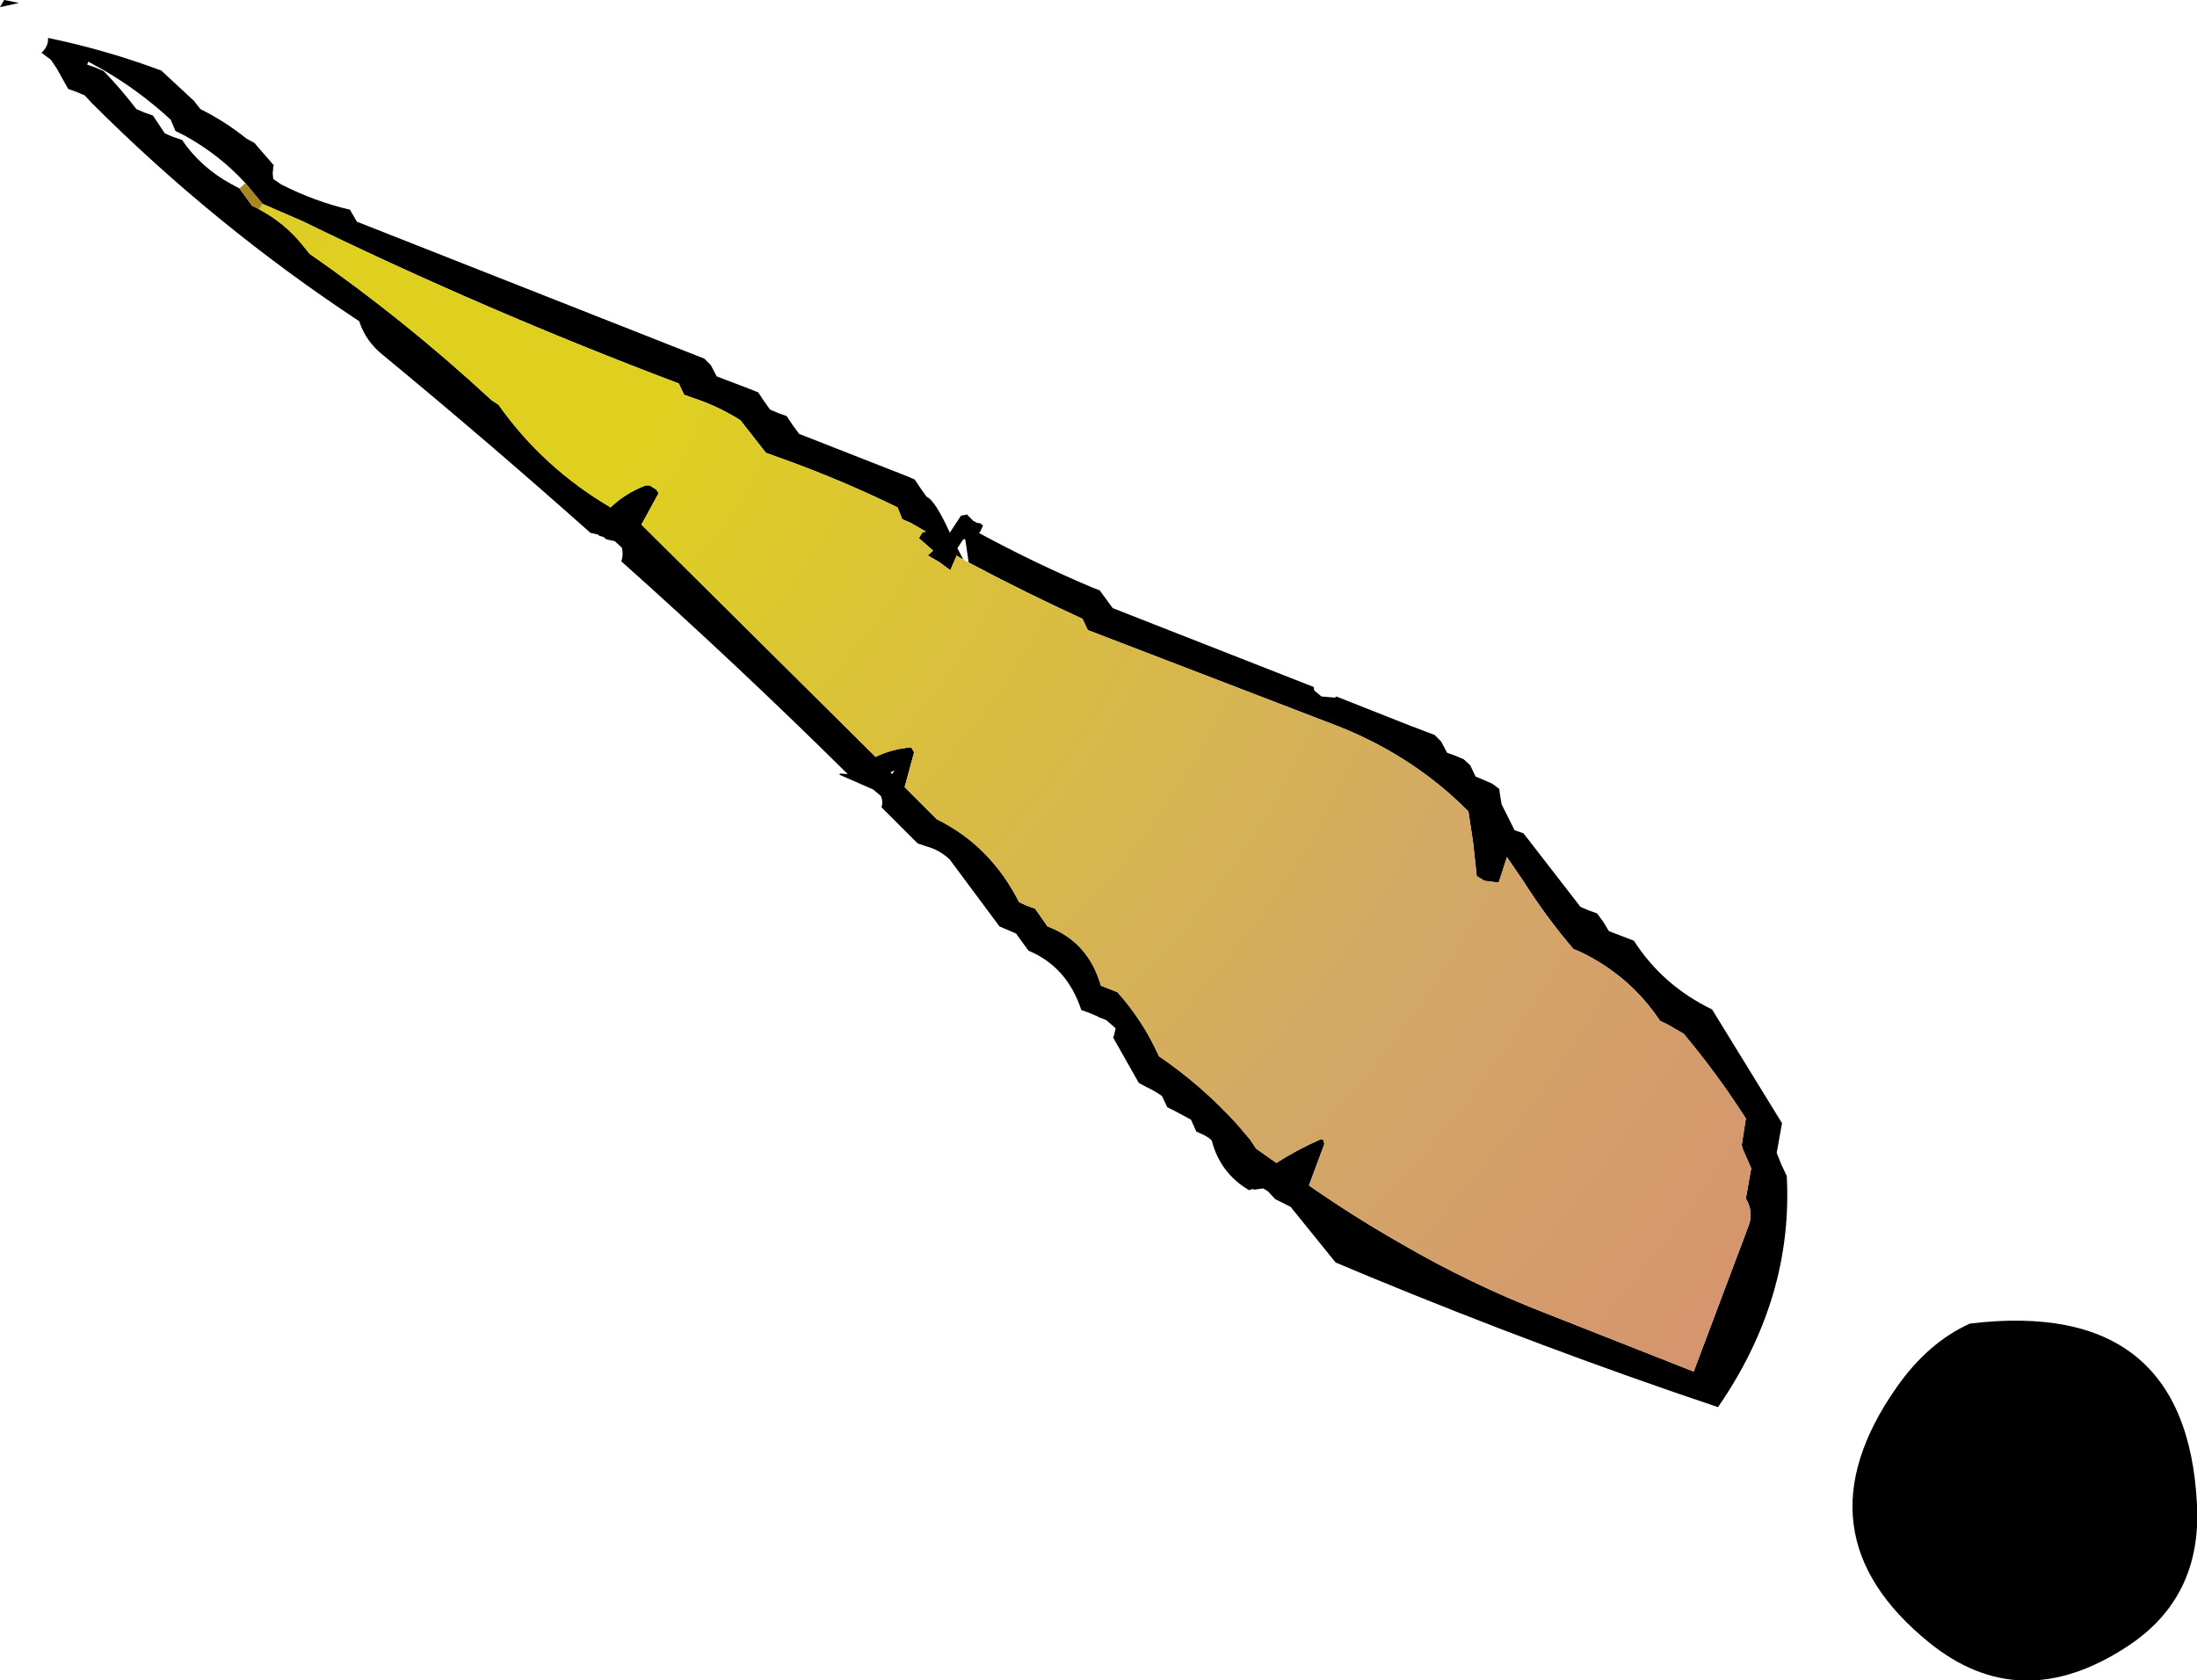
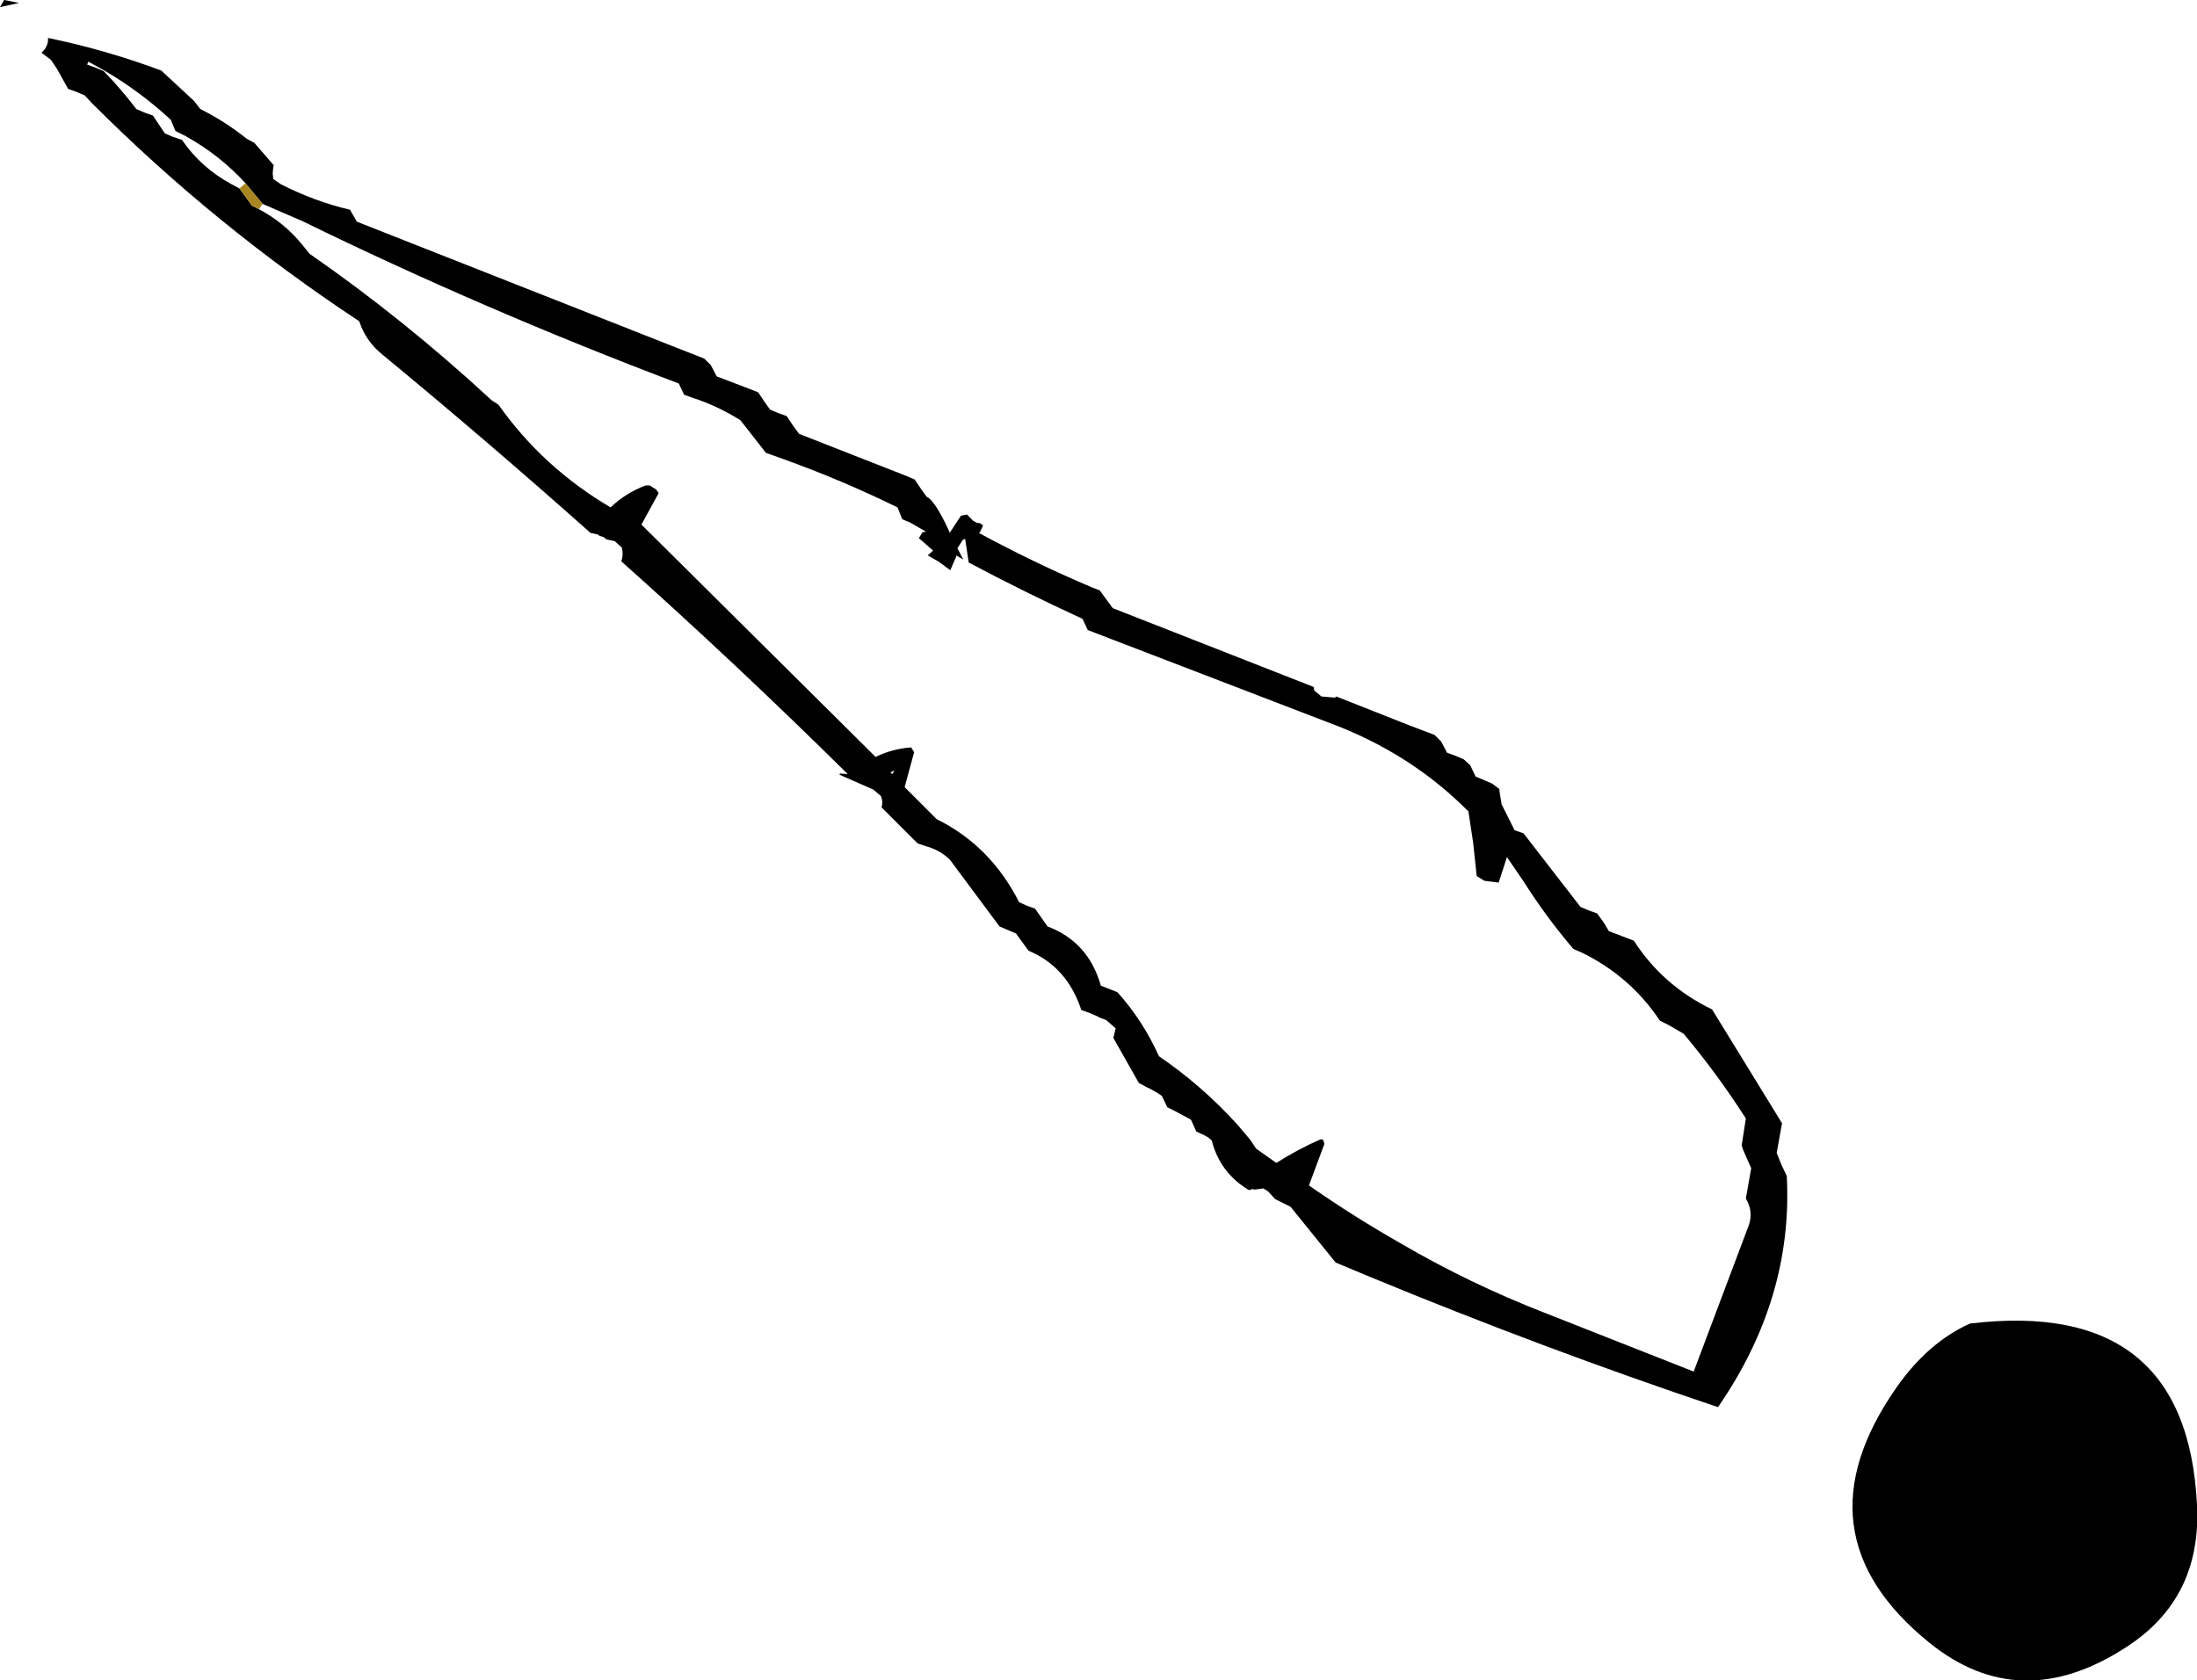
<svg xmlns="http://www.w3.org/2000/svg" height="141.75px" width="185.3px">
  <g transform="matrix(1.0, 0.0, 0.0, 1.0, 92.65, 70.85)">
    <path d="M-11.05 -27.45 L-11.05 -27.4 -10.85 -27.2 -10.55 -26.9 -10.25 -26.75 -9.95 -26.7 -9.85 -26.6 -9.75 -26.55 -9.75 -26.5 -10.0 -25.95 -10.1 -25.9 Q-5.5 -23.4 -0.55 -21.3 L0.1 -21.05 0.65 -20.3 1.2 -19.55 18.15 -12.9 18.2 -12.6 18.8 -12.1 19.95 -12.0 20.05 -12.1 26.25 -9.65 28.35 -8.85 28.9 -8.3 29.4 -7.35 30.1 -7.1 30.8 -6.8 31.35 -6.3 31.8 -5.35 33.2 -4.75 33.8 -4.3 33.85 -3.9 34.0 -3.0 35.0 -1.0 35.1 -0.8 35.15 -0.8 35.85 -0.55 40.65 5.65 41.35 5.95 42.05 6.2 42.6 6.95 43.05 7.7 44.5 8.25 45.15 8.5 Q47.6 12.3 51.75 14.3 L57.65 23.9 57.2 26.4 57.6 27.4 58.05 28.35 Q58.6 38.65 52.25 47.85 37.5 42.9 22.75 36.8 L20.0 35.65 16.2 30.95 14.9 30.3 14.3 29.65 13.9 29.4 13.15 29.5 13.0 29.45 12.7 29.55 Q10.25 28.1 9.55 25.35 L9.25 25.1 8.9 24.9 8.25 24.6 7.8 23.6 6.5 22.9 5.8 22.55 5.35 21.6 Q4.7 21.15 4.05 20.85 L3.4 20.5 1.25 16.7 1.45 15.9 0.65 15.2 0.0 14.95 -0.05 14.9 -0.75 14.6 -1.45 14.35 Q-2.65 10.7 -5.9 9.35 L-6.45 8.6 -6.95 7.9 -7.65 7.6 -8.35 7.3 -12.55 1.65 Q-13.4 0.85 -14.5 0.55 L-15.25 0.3 -18.3 -2.75 Q-18.15 -3.2 -18.35 -3.7 L-19.0 -4.25 -21.85 -5.5 -21.8 -5.6 -21.15 -5.55 Q-30.5 -14.8 -40.25 -23.5 -40.05 -24.05 -40.2 -24.65 L-40.8 -25.2 -41.5 -25.35 -41.75 -25.55 -42.1 -25.65 -42.2 -25.75 -42.85 -25.9 Q-51.5 -33.6 -60.35 -40.9 -61.8 -42.05 -62.35 -43.75 -74.55 -51.8 -84.9 -62.15 L-85.5 -62.8 -86.2 -63.1 -86.9 -63.35 -87.85 -65.05 -88.35 -65.8 -89.15 -66.4 Q-88.55 -66.95 -88.6 -67.65 -83.75 -66.65 -79.05 -64.9 L-76.3 -62.35 -75.75 -61.65 Q-73.65 -60.6 -71.85 -59.15 L-71.2 -58.8 -69.55 -56.9 -69.6 -56.8 -69.65 -56.2 -69.6 -55.75 -68.95 -55.3 Q-66.1 -53.85 -63.1 -53.15 L-63.1 -53.1 -62.55 -52.15 -36.05 -41.7 -33.25 -40.6 -32.7 -40.05 -32.2 -39.1 -29.45 -38.05 -28.7 -37.75 -28.2 -37.0 -27.7 -36.3 -27.0 -36.0 -26.3 -35.75 -25.8 -35.0 -25.25 -34.25 -16.2 -30.7 -15.5 -30.4 -15.0 -29.65 -14.5 -28.95 Q-13.8 -28.65 -12.6 -26.05 L-12.55 -25.9 -11.6 -27.35 -11.05 -27.45 M-10.95 -23.4 L-11.2 -25.1 -11.25 -25.4 -11.45 -25.3 -11.9 -24.6 -11.4 -23.65 -12.0 -24.0 -12.0 -23.9 -12.5 -22.75 -13.45 -23.45 -14.4 -24.0 -13.95 -24.4 -14.8 -25.15 -15.15 -25.45 -14.85 -25.95 -14.55 -26.0 -15.85 -26.75 -16.55 -27.05 -16.95 -28.05 Q-21.65 -30.35 -26.65 -32.15 L-28.05 -32.65 -30.2 -35.4 Q-32.1 -36.6 -34.25 -37.3 L-34.95 -37.55 -35.4 -38.5 Q-51.8 -44.7 -67.15 -52.2 L-70.5 -53.65 -71.95 -55.4 Q-74.15 -57.8 -77.05 -59.4 L-77.15 -59.45 -77.85 -59.8 -78.25 -60.75 Q-80.85 -63.15 -83.85 -64.9 L-85.2 -65.65 -85.3 -65.4 -84.6 -65.15 -83.9 -64.85 Q-82.45 -63.35 -81.15 -61.65 L-80.45 -61.35 -79.75 -61.1 -78.75 -59.6 -78.05 -59.3 -77.3 -59.05 Q-75.7 -56.7 -73.1 -55.3 L-72.45 -54.95 -71.4 -53.5 -70.8 -53.2 Q-68.65 -52.05 -67.15 -50.2 L-66.55 -49.45 Q-58.55 -43.9 -51.2 -37.1 L-50.6 -36.7 Q-46.85 -31.4 -41.15 -28.05 -39.9 -29.25 -38.2 -29.9 L-37.85 -29.9 -37.3 -29.55 -37.1 -29.25 -38.55 -26.6 -38.5 -26.55 -18.8 -7.0 Q-17.35 -7.7 -15.8 -7.8 L-15.55 -7.4 -16.35 -4.45 -13.65 -1.75 Q-9.1 0.5 -6.7 5.25 L-6.05 5.55 -5.35 5.8 -4.3 7.3 Q-0.85 8.6 0.2 12.3 L0.85 12.55 1.6 12.85 Q3.75 15.25 5.1 18.25 8.7 20.7 11.7 24.0 L12.8 25.3 13.3 26.05 15.0 27.25 Q16.8 26.1 18.75 25.25 L18.95 25.3 19.05 25.65 17.75 29.15 Q21.55 31.8 25.6 34.1 31.35 37.45 37.65 39.9 L50.2 44.85 54.85 32.5 Q55.25 31.35 54.6 30.25 L55.05 27.7 54.35 26.1 54.25 25.75 54.6 23.5 Q52.2 19.75 49.35 16.35 L48.05 15.6 47.35 15.25 Q44.85 11.5 40.75 9.5 L40.05 9.2 Q37.75 6.5 35.85 3.5 L34.45 1.45 33.75 3.6 32.55 3.45 31.9 3.05 31.6 0.25 31.2 -2.4 Q26.3 -7.35 19.4 -9.9 L-0.9 -17.7 -1.35 -18.65 Q-6.25 -20.9 -10.95 -23.4 M-17.55 -5.7 L-17.4 -5.55 -17.2 -5.85 -17.55 -5.7 M-92.3 -70.85 L-91.05 -70.6 -92.65 -70.25 -92.3 -70.85 M73.5 40.8 Q91.8 38.6 92.65 56.1 93.05 63.95 86.75 68.05 77.75 73.95 70.05 67.7 58.7 58.5 67.3 46.2 69.95 42.4 73.5 40.8" fill="#000000" fill-rule="evenodd" stroke="none" />
-     <path d="M-11.4 -23.65 L-10.95 -23.4 Q-6.25 -20.9 -1.35 -18.65 L-0.9 -17.7 19.4 -9.9 Q26.3 -7.35 31.2 -2.4 L31.6 0.25 31.9 3.05 32.55 3.45 33.75 3.6 34.45 1.45 35.85 3.5 Q37.75 6.5 40.05 9.2 L40.75 9.5 Q44.85 11.5 47.35 15.25 L48.05 15.6 49.35 16.35 Q52.2 19.75 54.6 23.5 L54.25 25.75 54.35 26.1 55.05 27.7 54.6 30.25 Q55.25 31.35 54.85 32.5 L50.2 44.85 37.65 39.9 Q31.35 37.45 25.6 34.1 21.55 31.8 17.75 29.15 L19.05 25.65 18.95 25.3 18.75 25.25 Q16.8 26.1 15.0 27.25 L13.3 26.05 12.8 25.3 11.7 24.0 Q8.7 20.7 5.1 18.25 3.75 15.25 1.6 12.85 L0.85 12.55 0.2 12.3 Q-0.85 8.6 -4.3 7.3 L-5.35 5.8 -6.05 5.55 -6.7 5.25 Q-9.1 0.5 -13.65 -1.75 L-16.35 -4.45 -15.55 -7.4 -15.8 -7.8 Q-17.35 -7.7 -18.8 -7.0 L-38.5 -26.55 -38.55 -26.6 -37.1 -29.25 -37.3 -29.55 -37.85 -29.9 -38.2 -29.9 Q-39.9 -29.25 -41.15 -28.05 -46.85 -31.4 -50.6 -36.7 L-51.2 -37.1 Q-58.55 -43.9 -66.55 -49.45 L-67.15 -50.2 Q-68.65 -52.05 -70.8 -53.2 L-70.5 -53.65 -67.15 -52.2 Q-51.8 -44.7 -35.4 -38.5 L-34.95 -37.55 -34.25 -37.3 Q-32.1 -36.6 -30.2 -35.4 L-28.05 -32.65 -26.65 -32.15 Q-21.65 -30.35 -16.95 -28.05 L-16.55 -27.05 -15.85 -26.75 -14.55 -26.0 -14.85 -25.95 -15.15 -25.45 -14.8 -25.15 -13.95 -24.4 -14.4 -24.0 -13.45 -23.45 -12.5 -22.75 -12.0 -23.9 -12.0 -24.0 -11.4 -23.65" fill="url(#gradient0)" fill-rule="evenodd" stroke="none" />
    <path d="M-70.8 -53.2 L-71.4 -53.5 -72.45 -54.95 -71.95 -55.4 -70.5 -53.65 -70.8 -53.2" fill="url(#gradient1)" fill-rule="evenodd" stroke="none" />
  </g>
  <defs>
    <radialGradient cx="0" cy="0" gradientTransform="matrix(0.081, -0.14, 0.14, 0.081, -50.4, -40.75)" gradientUnits="userSpaceOnUse" id="gradient0" r="819.2" spreadMethod="pad">
      <stop offset="0.11" stop-color="#dfd020" />
      <stop offset="0.678" stop-color="#d3a965" />
      <stop offset="1.0" stop-color="#d5946f" />
      <stop offset="1.0" stop-color="#78851b" />
      <stop offset="1.0" stop-color="#989d2d" />
      <stop offset="1.0" stop-color="#a98621" />
    </radialGradient>
    <radialGradient cx="0" cy="0" gradientTransform="matrix(0.063, -0.109, 0.109, 0.063, 64.3, -221.6)" gradientUnits="userSpaceOnUse" id="gradient1" r="819.2" spreadMethod="pad">
      <stop offset="0.11" stop-color="#dfd020" />
      <stop offset="0.678" stop-color="#d3a965" />
      <stop offset="1.0" stop-color="#d5946f" />
      <stop offset="1.0" stop-color="#78851b" />
      <stop offset="1.0" stop-color="#989d2d" />
      <stop offset="1.0" stop-color="#a98621" />
    </radialGradient>
  </defs>
</svg>